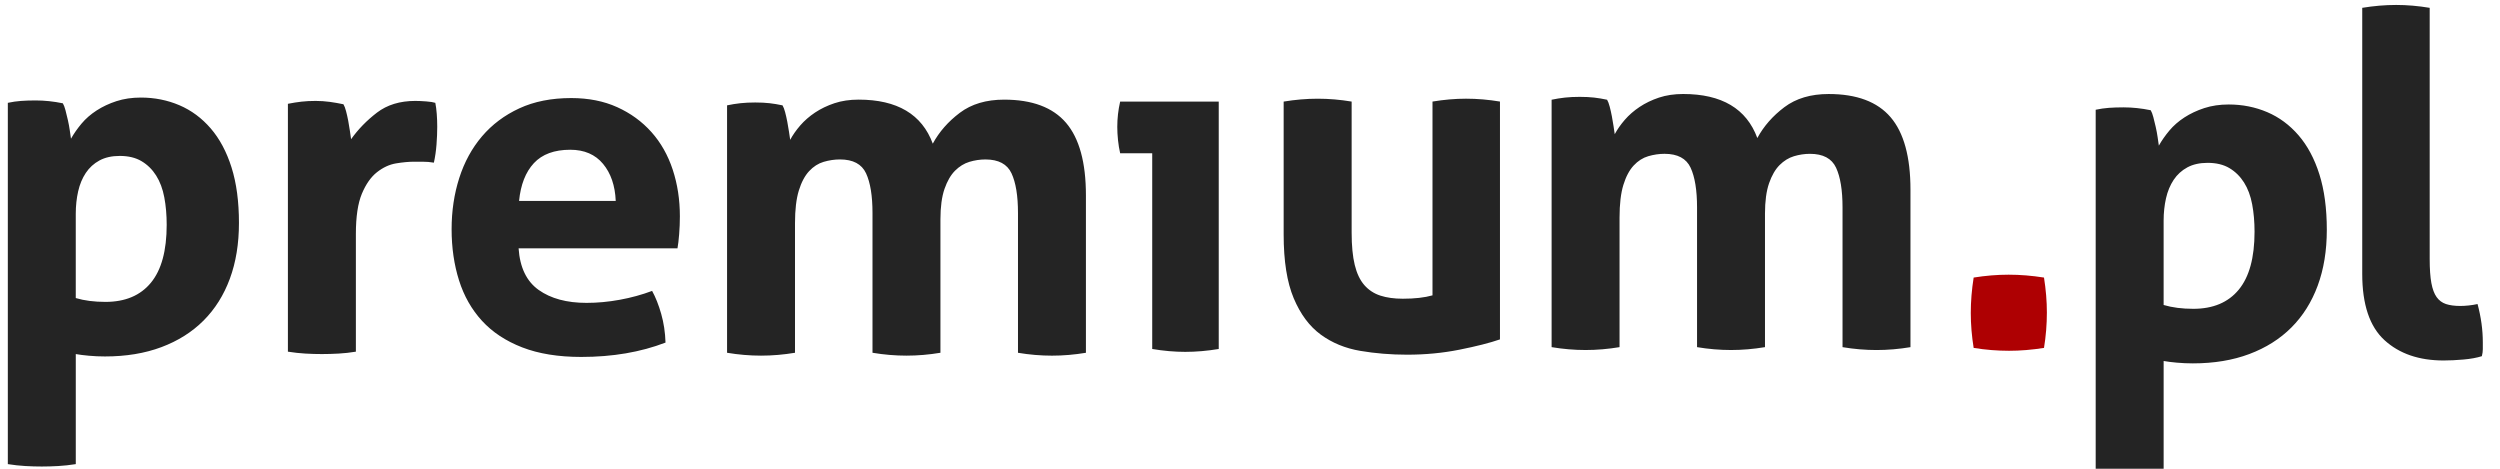
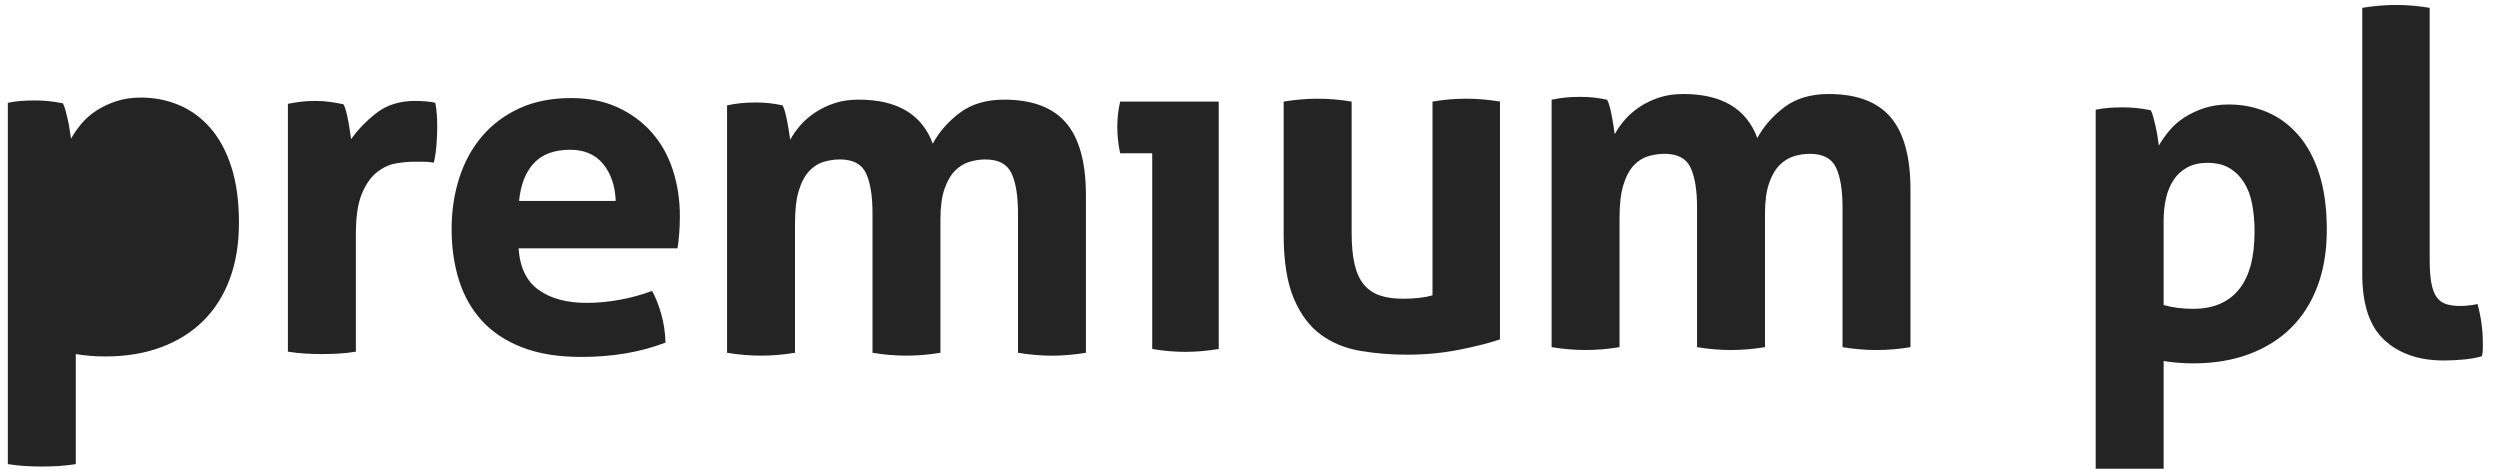
<svg xmlns="http://www.w3.org/2000/svg" xmlns:ns1="http://sodipodi.sourceforge.net/DTD/sodipodi-0.dtd" xmlns:ns2="http://www.inkscape.org/namespaces/inkscape" xml:space="preserve" width="160px" height="30px" style="shape-rendering:geometricPrecision; text-rendering:geometricPrecision; image-rendering:optimizeQuality; fill-rule:evenodd; clip-rule:evenodd" viewBox="0 0 160 30" version="1.1" id="svg2" ns1:docname="logo.svg" ns2:version="1.4 (e7c3feb100, 2024-10-09)">
  <ns1:namedview id="namedview2" pagecolor="#ffffff" bordercolor="#000000" borderopacity="0.25" ns2:showpageshadow="2" ns2:pageopacity="0.0" ns2:pagecheckerboard="0" ns2:deskcolor="#d1d1d1" showgrid="false" ns2:zoom="5.3033009" ns2:cx="86.361308" ns2:cy="0.56568542" ns2:window-width="1920" ns2:window-height="1008" ns2:window-x="0" ns2:window-y="44" ns2:window-maximized="1" ns2:current-layer="Layer_x0020_1" />
  <defs id="defs1">
    <style type="text/css" id="style1">
   
    .fil0 {fill:#242424;fill-rule:nonzero}
    .fil1 {fill:#AE0002;fill-rule:nonzero}
   
  </style>
  </defs>
  <g id="Layer_x0020_1" ns2:label="Layer 1">
-     <path class="fil0" d="M0.5 6.581c0.286,-0.061 0.567,-0.102 0.842,-0.122 0.276,-0.02 0.587,-0.031 0.934,-0.031 0.572,0 1.154,0.061 1.746,0.184 0.062,0.102 0.118,0.25 0.169,0.444 0.051,0.194 0.102,0.403 0.153,0.628 0.051,0.225 0.092,0.444 0.122,0.658 0.031,0.214 0.056,0.393 0.077,0.536 0.184,-0.327 0.408,-0.648 0.674,-0.965 0.265,-0.317 0.587,-0.597 0.965,-0.842 0.378,-0.245 0.801,-0.444 1.271,-0.597 0.47,-0.153 0.99,-0.23 1.562,-0.23 0.878,0 1.7,0.164 2.465,0.49 0.766,0.327 1.434,0.822 2.006,1.485 0.572,0.664 1.016,1.496 1.332,2.496 0.316,1.001 0.475,2.185 0.475,3.553 0,1.327 -0.194,2.516 -0.582,3.568 -0.388,1.051 -0.95,1.945 -1.684,2.68 -0.735,0.735 -1.634,1.302 -2.695,1.7 -1.062,0.398 -2.266,0.597 -3.614,0.597 -0.347,0 -0.689,-0.015 -1.026,-0.046 -0.337,-0.031 -0.618,-0.066 -0.842,-0.107l0 7.044c-0.388,0.061 -0.761,0.102 -1.118,0.122 -0.357,0.02 -0.71,0.031 -1.056,0.031 -0.347,0 -0.699,-0.01 -1.057,-0.031 -0.357,-0.02 -0.73,-0.061 -1.118,-0.122l0 -23.122zm4.349 12.495c0.551,0.164 1.184,0.245 1.899,0.245 1.266,0 2.236,-0.408 2.909,-1.225 0.674,-0.817 1.011,-2.052 1.011,-3.706 0,-0.633 -0.051,-1.22 -0.153,-1.761 -0.102,-0.541 -0.276,-1.005 -0.521,-1.394 -0.245,-0.388 -0.556,-0.694 -0.934,-0.919 -0.378,-0.225 -0.842,-0.337 -1.394,-0.337 -0.51,0 -0.944,0.097 -1.301,0.291 -0.357,0.194 -0.648,0.459 -0.873,0.796 -0.225,0.337 -0.388,0.73 -0.49,1.179 -0.102,0.449 -0.153,0.929 -0.153,1.439l0 5.39zm13.579 -12.433c0.306,-0.061 0.597,-0.107 0.873,-0.138 0.276,-0.031 0.577,-0.046 0.903,-0.046 0.306,0 0.607,0.021 0.903,0.061 0.296,0.041 0.587,0.092 0.873,0.153 0.061,0.102 0.118,0.25 0.168,0.444 0.051,0.194 0.097,0.398 0.138,0.613 0.041,0.214 0.077,0.429 0.107,0.643 0.031,0.214 0.056,0.393 0.077,0.536 0.449,-0.633 1.001,-1.2 1.654,-1.7 0.653,-0.5 1.47,-0.75 2.45,-0.75 0.204,0 0.439,0.01 0.704,0.031 0.265,0.02 0.459,0.051 0.582,0.092 0.041,0.204 0.072,0.439 0.092,0.704 0.02,0.265 0.031,0.541 0.031,0.827 0,0.347 -0.016,0.725 -0.046,1.133 -0.031,0.408 -0.087,0.796 -0.169,1.164 -0.225,-0.041 -0.475,-0.061 -0.75,-0.061 -0.276,0 -0.444,0 -0.505,0 -0.347,0 -0.735,0.036 -1.164,0.107 -0.429,0.071 -0.837,0.261 -1.225,0.567 -0.387,0.306 -0.71,0.766 -0.965,1.378 -0.255,0.612 -0.383,1.47 -0.383,2.572l0 7.534c-0.368,0.061 -0.735,0.102 -1.103,0.122 -0.367,0.02 -0.725,0.031 -1.072,0.031 -0.347,0 -0.7,-0.01 -1.057,-0.031 -0.357,-0.02 -0.73,-0.061 -1.118,-0.122l0 -15.864zm14.762 9.249c0.082,1.225 0.51,2.114 1.286,2.665 0.776,0.551 1.797,0.827 3.063,0.827 0.694,0 1.404,-0.066 2.129,-0.199 0.725,-0.133 1.414,-0.322 2.067,-0.567 0.225,0.408 0.419,0.898 0.582,1.47 0.163,0.572 0.255,1.184 0.276,1.837 -1.593,0.613 -3.389,0.919 -5.39,0.919 -1.47,0 -2.731,-0.204 -3.782,-0.612 -1.052,-0.408 -1.909,-0.975 -2.573,-1.7 -0.664,-0.725 -1.154,-1.587 -1.47,-2.588 -0.316,-1 -0.475,-2.093 -0.475,-3.277 0,-1.164 0.163,-2.256 0.49,-3.277 0.327,-1.021 0.812,-1.909 1.455,-2.664 0.643,-0.755 1.439,-1.353 2.389,-1.792 0.949,-0.439 2.057,-0.658 3.323,-0.658 1.102,0 2.083,0.194 2.94,0.582 0.857,0.388 1.587,0.919 2.19,1.593 0.602,0.674 1.056,1.475 1.363,2.404 0.306,0.929 0.459,1.924 0.459,2.986 0,0.388 -0.015,0.771 -0.046,1.149 -0.03,0.378 -0.066,0.679 -0.107,0.903l-10.168 0zm6.217 -3.032c-0.041,-0.98 -0.312,-1.771 -0.812,-2.373 -0.5,-0.602 -1.2,-0.903 -2.098,-0.903 -1.021,0 -1.797,0.286 -2.328,0.857 -0.531,0.571 -0.847,1.378 -0.949,2.419l6.186 0zm7.123 -6.117c0.286,-0.061 0.572,-0.107 0.857,-0.138 0.286,-0.031 0.602,-0.046 0.949,-0.046 0.347,0 0.654,0.016 0.919,0.046 0.265,0.03 0.541,0.077 0.827,0.138 0.061,0.102 0.118,0.25 0.168,0.444 0.051,0.194 0.097,0.399 0.138,0.613 0.041,0.214 0.077,0.424 0.107,0.628 0.031,0.204 0.056,0.378 0.077,0.521 0.164,-0.306 0.378,-0.613 0.643,-0.919 0.265,-0.306 0.582,-0.582 0.949,-0.827 0.368,-0.245 0.781,-0.444 1.24,-0.597 0.459,-0.153 0.975,-0.23 1.547,-0.23 2.47,0 4.053,0.939 4.747,2.818 0.408,-0.755 0.986,-1.414 1.731,-1.975 0.745,-0.561 1.689,-0.842 2.833,-0.842 1.797,0 3.119,0.495 3.966,1.485 0.847,0.99 1.271,2.538 1.271,4.64l0 10.076c-0.735,0.122 -1.46,0.184 -2.174,0.184 -0.715,0 -1.439,-0.061 -2.174,-0.184l0 -8.943c0,-1.102 -0.138,-1.95 -0.414,-2.542 -0.276,-0.592 -0.832,-0.888 -1.669,-0.888 -0.347,0 -0.689,0.052 -1.026,0.153 -0.337,0.102 -0.643,0.291 -0.919,0.566 -0.276,0.276 -0.5,0.664 -0.674,1.164 -0.173,0.5 -0.261,1.149 -0.261,1.945l0 8.544c-0.735,0.122 -1.46,0.184 -2.174,0.184 -0.715,0 -1.439,-0.061 -2.174,-0.184l0 -8.943c0,-1.102 -0.138,-1.95 -0.413,-2.542 -0.276,-0.592 -0.832,-0.888 -1.669,-0.888 -0.347,0 -0.694,0.052 -1.041,0.153 -0.347,0.102 -0.659,0.301 -0.934,0.597 -0.275,0.296 -0.495,0.71 -0.658,1.24 -0.163,0.531 -0.245,1.226 -0.245,2.083l0 8.3c-0.735,0.122 -1.46,0.184 -2.174,0.184 -0.715,0 -1.439,-0.061 -2.174,-0.184l0 -15.834zm27.212 3.065l-2.052 0c-0.061,-0.265 -0.107,-0.546 -0.138,-0.842 -0.03,-0.296 -0.046,-0.577 -0.046,-0.842 0,-0.551 0.061,-1.092 0.184,-1.623l6.309 0 0 15.834c-0.735,0.122 -1.45,0.184 -2.144,0.184 -0.674,0 -1.378,-0.061 -2.113,-0.184l0 -12.526zm8.415 -3.307c0.735,-0.122 1.46,-0.184 2.174,-0.184 0.715,0 1.439,0.061 2.174,0.184l0 8.391c0,0.837 0.067,1.526 0.199,2.067 0.132,0.541 0.337,0.97 0.612,1.286 0.276,0.316 0.618,0.541 1.026,0.674 0.408,0.133 0.888,0.199 1.439,0.199 0.755,0 1.388,-0.071 1.899,-0.215l0 -12.403c0.735,-0.122 1.45,-0.184 2.144,-0.184 0.715,0 1.439,0.061 2.174,0.184l0 15.221c-0.653,0.225 -1.516,0.444 -2.588,0.658 -1.072,0.214 -2.19,0.321 -3.354,0.321 -1.041,0 -2.042,-0.082 -3.001,-0.245 -0.959,-0.163 -1.802,-0.511 -2.527,-1.041 -0.725,-0.531 -1.302,-1.307 -1.731,-2.328 -0.429,-1.021 -0.643,-2.379 -0.643,-4.073l0 -8.514zm17.144 -0.118c0.286,-0.061 0.572,-0.107 0.857,-0.138 0.286,-0.031 0.602,-0.046 0.949,-0.046 0.347,0 0.654,0.016 0.919,0.046 0.265,0.03 0.541,0.077 0.827,0.138 0.061,0.102 0.118,0.25 0.168,0.444 0.051,0.194 0.097,0.399 0.138,0.613 0.041,0.214 0.077,0.424 0.107,0.628 0.031,0.204 0.056,0.378 0.077,0.521 0.164,-0.306 0.378,-0.613 0.643,-0.919 0.265,-0.306 0.582,-0.582 0.949,-0.827 0.368,-0.245 0.781,-0.444 1.24,-0.597 0.459,-0.153 0.975,-0.23 1.547,-0.23 2.47,0 4.053,0.939 4.747,2.818 0.408,-0.755 0.986,-1.414 1.731,-1.975 0.745,-0.561 1.689,-0.842 2.833,-0.842 1.797,0 3.119,0.495 3.966,1.485 0.847,0.99 1.271,2.538 1.271,4.64l0 10.076c-0.735,0.122 -1.46,0.184 -2.174,0.184 -0.715,0 -1.439,-0.061 -2.174,-0.184l0 -8.943c0,-1.102 -0.138,-1.95 -0.414,-2.542 -0.276,-0.592 -0.832,-0.888 -1.669,-0.888 -0.347,0 -0.689,0.052 -1.026,0.153 -0.337,0.102 -0.643,0.291 -0.919,0.566 -0.276,0.276 -0.5,0.664 -0.674,1.164 -0.173,0.5 -0.261,1.149 -0.261,1.945l0 8.544c-0.735,0.122 -1.46,0.184 -2.174,0.184 -0.715,0 -1.439,-0.061 -2.174,-0.184l0 -8.943c0,-1.102 -0.138,-1.95 -0.413,-2.542 -0.276,-0.592 -0.832,-0.888 -1.669,-0.888 -0.347,0 -0.694,0.052 -1.041,0.153 -0.347,0.102 -0.659,0.301 -0.934,0.597 -0.275,0.296 -0.495,0.71 -0.658,1.24 -0.163,0.531 -0.245,1.226 -0.245,2.083l0 8.3c-0.735,0.122 -1.46,0.184 -2.174,0.184 -0.715,0 -1.439,-0.061 -2.174,-0.184l0 -15.834zm34.822 0.641c0.286,-0.061 0.567,-0.102 0.842,-0.122 0.276,-0.02 0.587,-0.031 0.934,-0.031 0.572,0 1.154,0.061 1.746,0.184 0.062,0.102 0.118,0.25 0.169,0.444 0.051,0.194 0.103,0.404 0.153,0.628 0.051,0.224 0.092,0.444 0.122,0.658 0.031,0.214 0.056,0.393 0.077,0.536 0.184,-0.327 0.409,-0.649 0.674,-0.965 0.265,-0.316 0.587,-0.597 0.965,-0.842 0.378,-0.245 0.802,-0.444 1.271,-0.597 0.469,-0.153 0.99,-0.23 1.562,-0.23 0.878,0 1.7,0.164 2.465,0.49 0.766,0.327 1.434,0.822 2.006,1.485 0.572,0.664 1.016,1.496 1.332,2.496 0.316,1.001 0.475,2.185 0.475,3.553 0,1.327 -0.194,2.516 -0.582,3.568 -0.388,1.051 -0.95,1.945 -1.684,2.68 -0.734,0.735 -1.634,1.302 -2.695,1.7 -1.062,0.398 -2.266,0.597 -3.614,0.597 -0.347,0 -0.689,-0.016 -1.026,-0.046 -0.336,-0.03 -0.618,-0.066 -0.842,-0.107l0 7.044c-0.388,0.061 -0.761,0.102 -1.118,0.122 -0.357,0.02 -0.71,0.031 -1.056,0.031 -0.347,0 -0.7,-0.01 -1.057,-0.031 -0.357,-0.02 -0.73,-0.061 -1.118,-0.122l0 -23.122zm4.349 12.495c0.551,0.164 1.184,0.245 1.899,0.245 1.266,0 2.236,-0.408 2.909,-1.225 0.674,-0.817 1.011,-2.052 1.011,-3.706 0,-0.633 -0.051,-1.22 -0.153,-1.761 -0.102,-0.541 -0.276,-1.006 -0.521,-1.394 -0.245,-0.387 -0.556,-0.694 -0.934,-0.919 -0.378,-0.225 -0.842,-0.337 -1.394,-0.337 -0.51,0 -0.944,0.097 -1.301,0.291 -0.357,0.194 -0.649,0.459 -0.873,0.796 -0.224,0.336 -0.388,0.73 -0.49,1.179 -0.102,0.449 -0.153,0.93 -0.153,1.439l0 5.39zm12.71 -19.018c0.735,-0.122 1.46,-0.184 2.174,-0.184 0.694,0 1.409,0.061 2.144,0.184l0 16.079c0,0.632 0.036,1.144 0.107,1.531 0.071,0.387 0.184,0.689 0.337,0.903 0.153,0.214 0.353,0.363 0.597,0.444 0.245,0.081 0.551,0.123 0.919,0.123 0.163,0 0.342,-0.01 0.536,-0.031 0.194,-0.02 0.383,-0.051 0.567,-0.092 0.225,0.837 0.337,1.654 0.337,2.45 0,0.163 0,0.311 0,0.444 0,0.133 -0.02,0.281 -0.061,0.444 -0.327,0.102 -0.72,0.174 -1.179,0.214 -0.459,0.04 -0.883,0.061 -1.271,0.061 -1.572,0 -2.834,-0.434 -3.782,-1.301 -0.949,-0.867 -1.424,-2.282 -1.424,-4.242l0 -17.028z" id="path1" />
-     <path class="fil1" d="M126.314 22.266c-0.122,-0.755 -0.184,-1.501 -0.184,-2.236 0,-0.735 0.061,-1.49 0.184,-2.266 0.755,-0.122 1.501,-0.184 2.236,-0.184 0.735,0 1.49,0.061 2.266,0.184 0.122,0.776 0.184,1.521 0.184,2.236 0,0.755 -0.061,1.511 -0.184,2.266 -0.776,0.122 -1.521,0.184 -2.236,0.184 -0.755,0 -1.511,-0.061 -2.266,-0.184z" id="path2" />
+     <path class="fil0" d="M0.5 6.581c0.286,-0.061 0.567,-0.102 0.842,-0.122 0.276,-0.02 0.587,-0.031 0.934,-0.031 0.572,0 1.154,0.061 1.746,0.184 0.062,0.102 0.118,0.25 0.169,0.444 0.051,0.194 0.102,0.403 0.153,0.628 0.051,0.225 0.092,0.444 0.122,0.658 0.031,0.214 0.056,0.393 0.077,0.536 0.184,-0.327 0.408,-0.648 0.674,-0.965 0.265,-0.317 0.587,-0.597 0.965,-0.842 0.378,-0.245 0.801,-0.444 1.271,-0.597 0.47,-0.153 0.99,-0.23 1.562,-0.23 0.878,0 1.7,0.164 2.465,0.49 0.766,0.327 1.434,0.822 2.006,1.485 0.572,0.664 1.016,1.496 1.332,2.496 0.316,1.001 0.475,2.185 0.475,3.553 0,1.327 -0.194,2.516 -0.582,3.568 -0.388,1.051 -0.95,1.945 -1.684,2.68 -0.735,0.735 -1.634,1.302 -2.695,1.7 -1.062,0.398 -2.266,0.597 -3.614,0.597 -0.347,0 -0.689,-0.015 -1.026,-0.046 -0.337,-0.031 -0.618,-0.066 -0.842,-0.107l0 7.044c-0.388,0.061 -0.761,0.102 -1.118,0.122 -0.357,0.02 -0.71,0.031 -1.056,0.031 -0.347,0 -0.699,-0.01 -1.057,-0.031 -0.357,-0.02 -0.73,-0.061 -1.118,-0.122l0 -23.122zm4.349 12.495l0 5.39zm13.579 -12.433c0.306,-0.061 0.597,-0.107 0.873,-0.138 0.276,-0.031 0.577,-0.046 0.903,-0.046 0.306,0 0.607,0.021 0.903,0.061 0.296,0.041 0.587,0.092 0.873,0.153 0.061,0.102 0.118,0.25 0.168,0.444 0.051,0.194 0.097,0.398 0.138,0.613 0.041,0.214 0.077,0.429 0.107,0.643 0.031,0.214 0.056,0.393 0.077,0.536 0.449,-0.633 1.001,-1.2 1.654,-1.7 0.653,-0.5 1.47,-0.75 2.45,-0.75 0.204,0 0.439,0.01 0.704,0.031 0.265,0.02 0.459,0.051 0.582,0.092 0.041,0.204 0.072,0.439 0.092,0.704 0.02,0.265 0.031,0.541 0.031,0.827 0,0.347 -0.016,0.725 -0.046,1.133 -0.031,0.408 -0.087,0.796 -0.169,1.164 -0.225,-0.041 -0.475,-0.061 -0.75,-0.061 -0.276,0 -0.444,0 -0.505,0 -0.347,0 -0.735,0.036 -1.164,0.107 -0.429,0.071 -0.837,0.261 -1.225,0.567 -0.387,0.306 -0.71,0.766 -0.965,1.378 -0.255,0.612 -0.383,1.47 -0.383,2.572l0 7.534c-0.368,0.061 -0.735,0.102 -1.103,0.122 -0.367,0.02 -0.725,0.031 -1.072,0.031 -0.347,0 -0.7,-0.01 -1.057,-0.031 -0.357,-0.02 -0.73,-0.061 -1.118,-0.122l0 -15.864zm14.762 9.249c0.082,1.225 0.51,2.114 1.286,2.665 0.776,0.551 1.797,0.827 3.063,0.827 0.694,0 1.404,-0.066 2.129,-0.199 0.725,-0.133 1.414,-0.322 2.067,-0.567 0.225,0.408 0.419,0.898 0.582,1.47 0.163,0.572 0.255,1.184 0.276,1.837 -1.593,0.613 -3.389,0.919 -5.39,0.919 -1.47,0 -2.731,-0.204 -3.782,-0.612 -1.052,-0.408 -1.909,-0.975 -2.573,-1.7 -0.664,-0.725 -1.154,-1.587 -1.47,-2.588 -0.316,-1 -0.475,-2.093 -0.475,-3.277 0,-1.164 0.163,-2.256 0.49,-3.277 0.327,-1.021 0.812,-1.909 1.455,-2.664 0.643,-0.755 1.439,-1.353 2.389,-1.792 0.949,-0.439 2.057,-0.658 3.323,-0.658 1.102,0 2.083,0.194 2.94,0.582 0.857,0.388 1.587,0.919 2.19,1.593 0.602,0.674 1.056,1.475 1.363,2.404 0.306,0.929 0.459,1.924 0.459,2.986 0,0.388 -0.015,0.771 -0.046,1.149 -0.03,0.378 -0.066,0.679 -0.107,0.903l-10.168 0zm6.217 -3.032c-0.041,-0.98 -0.312,-1.771 -0.812,-2.373 -0.5,-0.602 -1.2,-0.903 -2.098,-0.903 -1.021,0 -1.797,0.286 -2.328,0.857 -0.531,0.571 -0.847,1.378 -0.949,2.419l6.186 0zm7.123 -6.117c0.286,-0.061 0.572,-0.107 0.857,-0.138 0.286,-0.031 0.602,-0.046 0.949,-0.046 0.347,0 0.654,0.016 0.919,0.046 0.265,0.03 0.541,0.077 0.827,0.138 0.061,0.102 0.118,0.25 0.168,0.444 0.051,0.194 0.097,0.399 0.138,0.613 0.041,0.214 0.077,0.424 0.107,0.628 0.031,0.204 0.056,0.378 0.077,0.521 0.164,-0.306 0.378,-0.613 0.643,-0.919 0.265,-0.306 0.582,-0.582 0.949,-0.827 0.368,-0.245 0.781,-0.444 1.24,-0.597 0.459,-0.153 0.975,-0.23 1.547,-0.23 2.47,0 4.053,0.939 4.747,2.818 0.408,-0.755 0.986,-1.414 1.731,-1.975 0.745,-0.561 1.689,-0.842 2.833,-0.842 1.797,0 3.119,0.495 3.966,1.485 0.847,0.99 1.271,2.538 1.271,4.64l0 10.076c-0.735,0.122 -1.46,0.184 -2.174,0.184 -0.715,0 -1.439,-0.061 -2.174,-0.184l0 -8.943c0,-1.102 -0.138,-1.95 -0.414,-2.542 -0.276,-0.592 -0.832,-0.888 -1.669,-0.888 -0.347,0 -0.689,0.052 -1.026,0.153 -0.337,0.102 -0.643,0.291 -0.919,0.566 -0.276,0.276 -0.5,0.664 -0.674,1.164 -0.173,0.5 -0.261,1.149 -0.261,1.945l0 8.544c-0.735,0.122 -1.46,0.184 -2.174,0.184 -0.715,0 -1.439,-0.061 -2.174,-0.184l0 -8.943c0,-1.102 -0.138,-1.95 -0.413,-2.542 -0.276,-0.592 -0.832,-0.888 -1.669,-0.888 -0.347,0 -0.694,0.052 -1.041,0.153 -0.347,0.102 -0.659,0.301 -0.934,0.597 -0.275,0.296 -0.495,0.71 -0.658,1.24 -0.163,0.531 -0.245,1.226 -0.245,2.083l0 8.3c-0.735,0.122 -1.46,0.184 -2.174,0.184 -0.715,0 -1.439,-0.061 -2.174,-0.184l0 -15.834zm27.212 3.065l-2.052 0c-0.061,-0.265 -0.107,-0.546 -0.138,-0.842 -0.03,-0.296 -0.046,-0.577 -0.046,-0.842 0,-0.551 0.061,-1.092 0.184,-1.623l6.309 0 0 15.834c-0.735,0.122 -1.45,0.184 -2.144,0.184 -0.674,0 -1.378,-0.061 -2.113,-0.184l0 -12.526zm8.415 -3.307c0.735,-0.122 1.46,-0.184 2.174,-0.184 0.715,0 1.439,0.061 2.174,0.184l0 8.391c0,0.837 0.067,1.526 0.199,2.067 0.132,0.541 0.337,0.97 0.612,1.286 0.276,0.316 0.618,0.541 1.026,0.674 0.408,0.133 0.888,0.199 1.439,0.199 0.755,0 1.388,-0.071 1.899,-0.215l0 -12.403c0.735,-0.122 1.45,-0.184 2.144,-0.184 0.715,0 1.439,0.061 2.174,0.184l0 15.221c-0.653,0.225 -1.516,0.444 -2.588,0.658 -1.072,0.214 -2.19,0.321 -3.354,0.321 -1.041,0 -2.042,-0.082 -3.001,-0.245 -0.959,-0.163 -1.802,-0.511 -2.527,-1.041 -0.725,-0.531 -1.302,-1.307 -1.731,-2.328 -0.429,-1.021 -0.643,-2.379 -0.643,-4.073l0 -8.514zm17.144 -0.118c0.286,-0.061 0.572,-0.107 0.857,-0.138 0.286,-0.031 0.602,-0.046 0.949,-0.046 0.347,0 0.654,0.016 0.919,0.046 0.265,0.03 0.541,0.077 0.827,0.138 0.061,0.102 0.118,0.25 0.168,0.444 0.051,0.194 0.097,0.399 0.138,0.613 0.041,0.214 0.077,0.424 0.107,0.628 0.031,0.204 0.056,0.378 0.077,0.521 0.164,-0.306 0.378,-0.613 0.643,-0.919 0.265,-0.306 0.582,-0.582 0.949,-0.827 0.368,-0.245 0.781,-0.444 1.24,-0.597 0.459,-0.153 0.975,-0.23 1.547,-0.23 2.47,0 4.053,0.939 4.747,2.818 0.408,-0.755 0.986,-1.414 1.731,-1.975 0.745,-0.561 1.689,-0.842 2.833,-0.842 1.797,0 3.119,0.495 3.966,1.485 0.847,0.99 1.271,2.538 1.271,4.64l0 10.076c-0.735,0.122 -1.46,0.184 -2.174,0.184 -0.715,0 -1.439,-0.061 -2.174,-0.184l0 -8.943c0,-1.102 -0.138,-1.95 -0.414,-2.542 -0.276,-0.592 -0.832,-0.888 -1.669,-0.888 -0.347,0 -0.689,0.052 -1.026,0.153 -0.337,0.102 -0.643,0.291 -0.919,0.566 -0.276,0.276 -0.5,0.664 -0.674,1.164 -0.173,0.5 -0.261,1.149 -0.261,1.945l0 8.544c-0.735,0.122 -1.46,0.184 -2.174,0.184 -0.715,0 -1.439,-0.061 -2.174,-0.184l0 -8.943c0,-1.102 -0.138,-1.95 -0.413,-2.542 -0.276,-0.592 -0.832,-0.888 -1.669,-0.888 -0.347,0 -0.694,0.052 -1.041,0.153 -0.347,0.102 -0.659,0.301 -0.934,0.597 -0.275,0.296 -0.495,0.71 -0.658,1.24 -0.163,0.531 -0.245,1.226 -0.245,2.083l0 8.3c-0.735,0.122 -1.46,0.184 -2.174,0.184 -0.715,0 -1.439,-0.061 -2.174,-0.184l0 -15.834zm34.822 0.641c0.286,-0.061 0.567,-0.102 0.842,-0.122 0.276,-0.02 0.587,-0.031 0.934,-0.031 0.572,0 1.154,0.061 1.746,0.184 0.062,0.102 0.118,0.25 0.169,0.444 0.051,0.194 0.103,0.404 0.153,0.628 0.051,0.224 0.092,0.444 0.122,0.658 0.031,0.214 0.056,0.393 0.077,0.536 0.184,-0.327 0.409,-0.649 0.674,-0.965 0.265,-0.316 0.587,-0.597 0.965,-0.842 0.378,-0.245 0.802,-0.444 1.271,-0.597 0.469,-0.153 0.99,-0.23 1.562,-0.23 0.878,0 1.7,0.164 2.465,0.49 0.766,0.327 1.434,0.822 2.006,1.485 0.572,0.664 1.016,1.496 1.332,2.496 0.316,1.001 0.475,2.185 0.475,3.553 0,1.327 -0.194,2.516 -0.582,3.568 -0.388,1.051 -0.95,1.945 -1.684,2.68 -0.734,0.735 -1.634,1.302 -2.695,1.7 -1.062,0.398 -2.266,0.597 -3.614,0.597 -0.347,0 -0.689,-0.016 -1.026,-0.046 -0.336,-0.03 -0.618,-0.066 -0.842,-0.107l0 7.044c-0.388,0.061 -0.761,0.102 -1.118,0.122 -0.357,0.02 -0.71,0.031 -1.056,0.031 -0.347,0 -0.7,-0.01 -1.057,-0.031 -0.357,-0.02 -0.73,-0.061 -1.118,-0.122l0 -23.122zm4.349 12.495c0.551,0.164 1.184,0.245 1.899,0.245 1.266,0 2.236,-0.408 2.909,-1.225 0.674,-0.817 1.011,-2.052 1.011,-3.706 0,-0.633 -0.051,-1.22 -0.153,-1.761 -0.102,-0.541 -0.276,-1.006 -0.521,-1.394 -0.245,-0.387 -0.556,-0.694 -0.934,-0.919 -0.378,-0.225 -0.842,-0.337 -1.394,-0.337 -0.51,0 -0.944,0.097 -1.301,0.291 -0.357,0.194 -0.649,0.459 -0.873,0.796 -0.224,0.336 -0.388,0.73 -0.49,1.179 -0.102,0.449 -0.153,0.93 -0.153,1.439l0 5.39zm12.71 -19.018c0.735,-0.122 1.46,-0.184 2.174,-0.184 0.694,0 1.409,0.061 2.144,0.184l0 16.079c0,0.632 0.036,1.144 0.107,1.531 0.071,0.387 0.184,0.689 0.337,0.903 0.153,0.214 0.353,0.363 0.597,0.444 0.245,0.081 0.551,0.123 0.919,0.123 0.163,0 0.342,-0.01 0.536,-0.031 0.194,-0.02 0.383,-0.051 0.567,-0.092 0.225,0.837 0.337,1.654 0.337,2.45 0,0.163 0,0.311 0,0.444 0,0.133 -0.02,0.281 -0.061,0.444 -0.327,0.102 -0.72,0.174 -1.179,0.214 -0.459,0.04 -0.883,0.061 -1.271,0.061 -1.572,0 -2.834,-0.434 -3.782,-1.301 -0.949,-0.867 -1.424,-2.282 -1.424,-4.242l0 -17.028z" id="path1" />
  </g>
</svg>